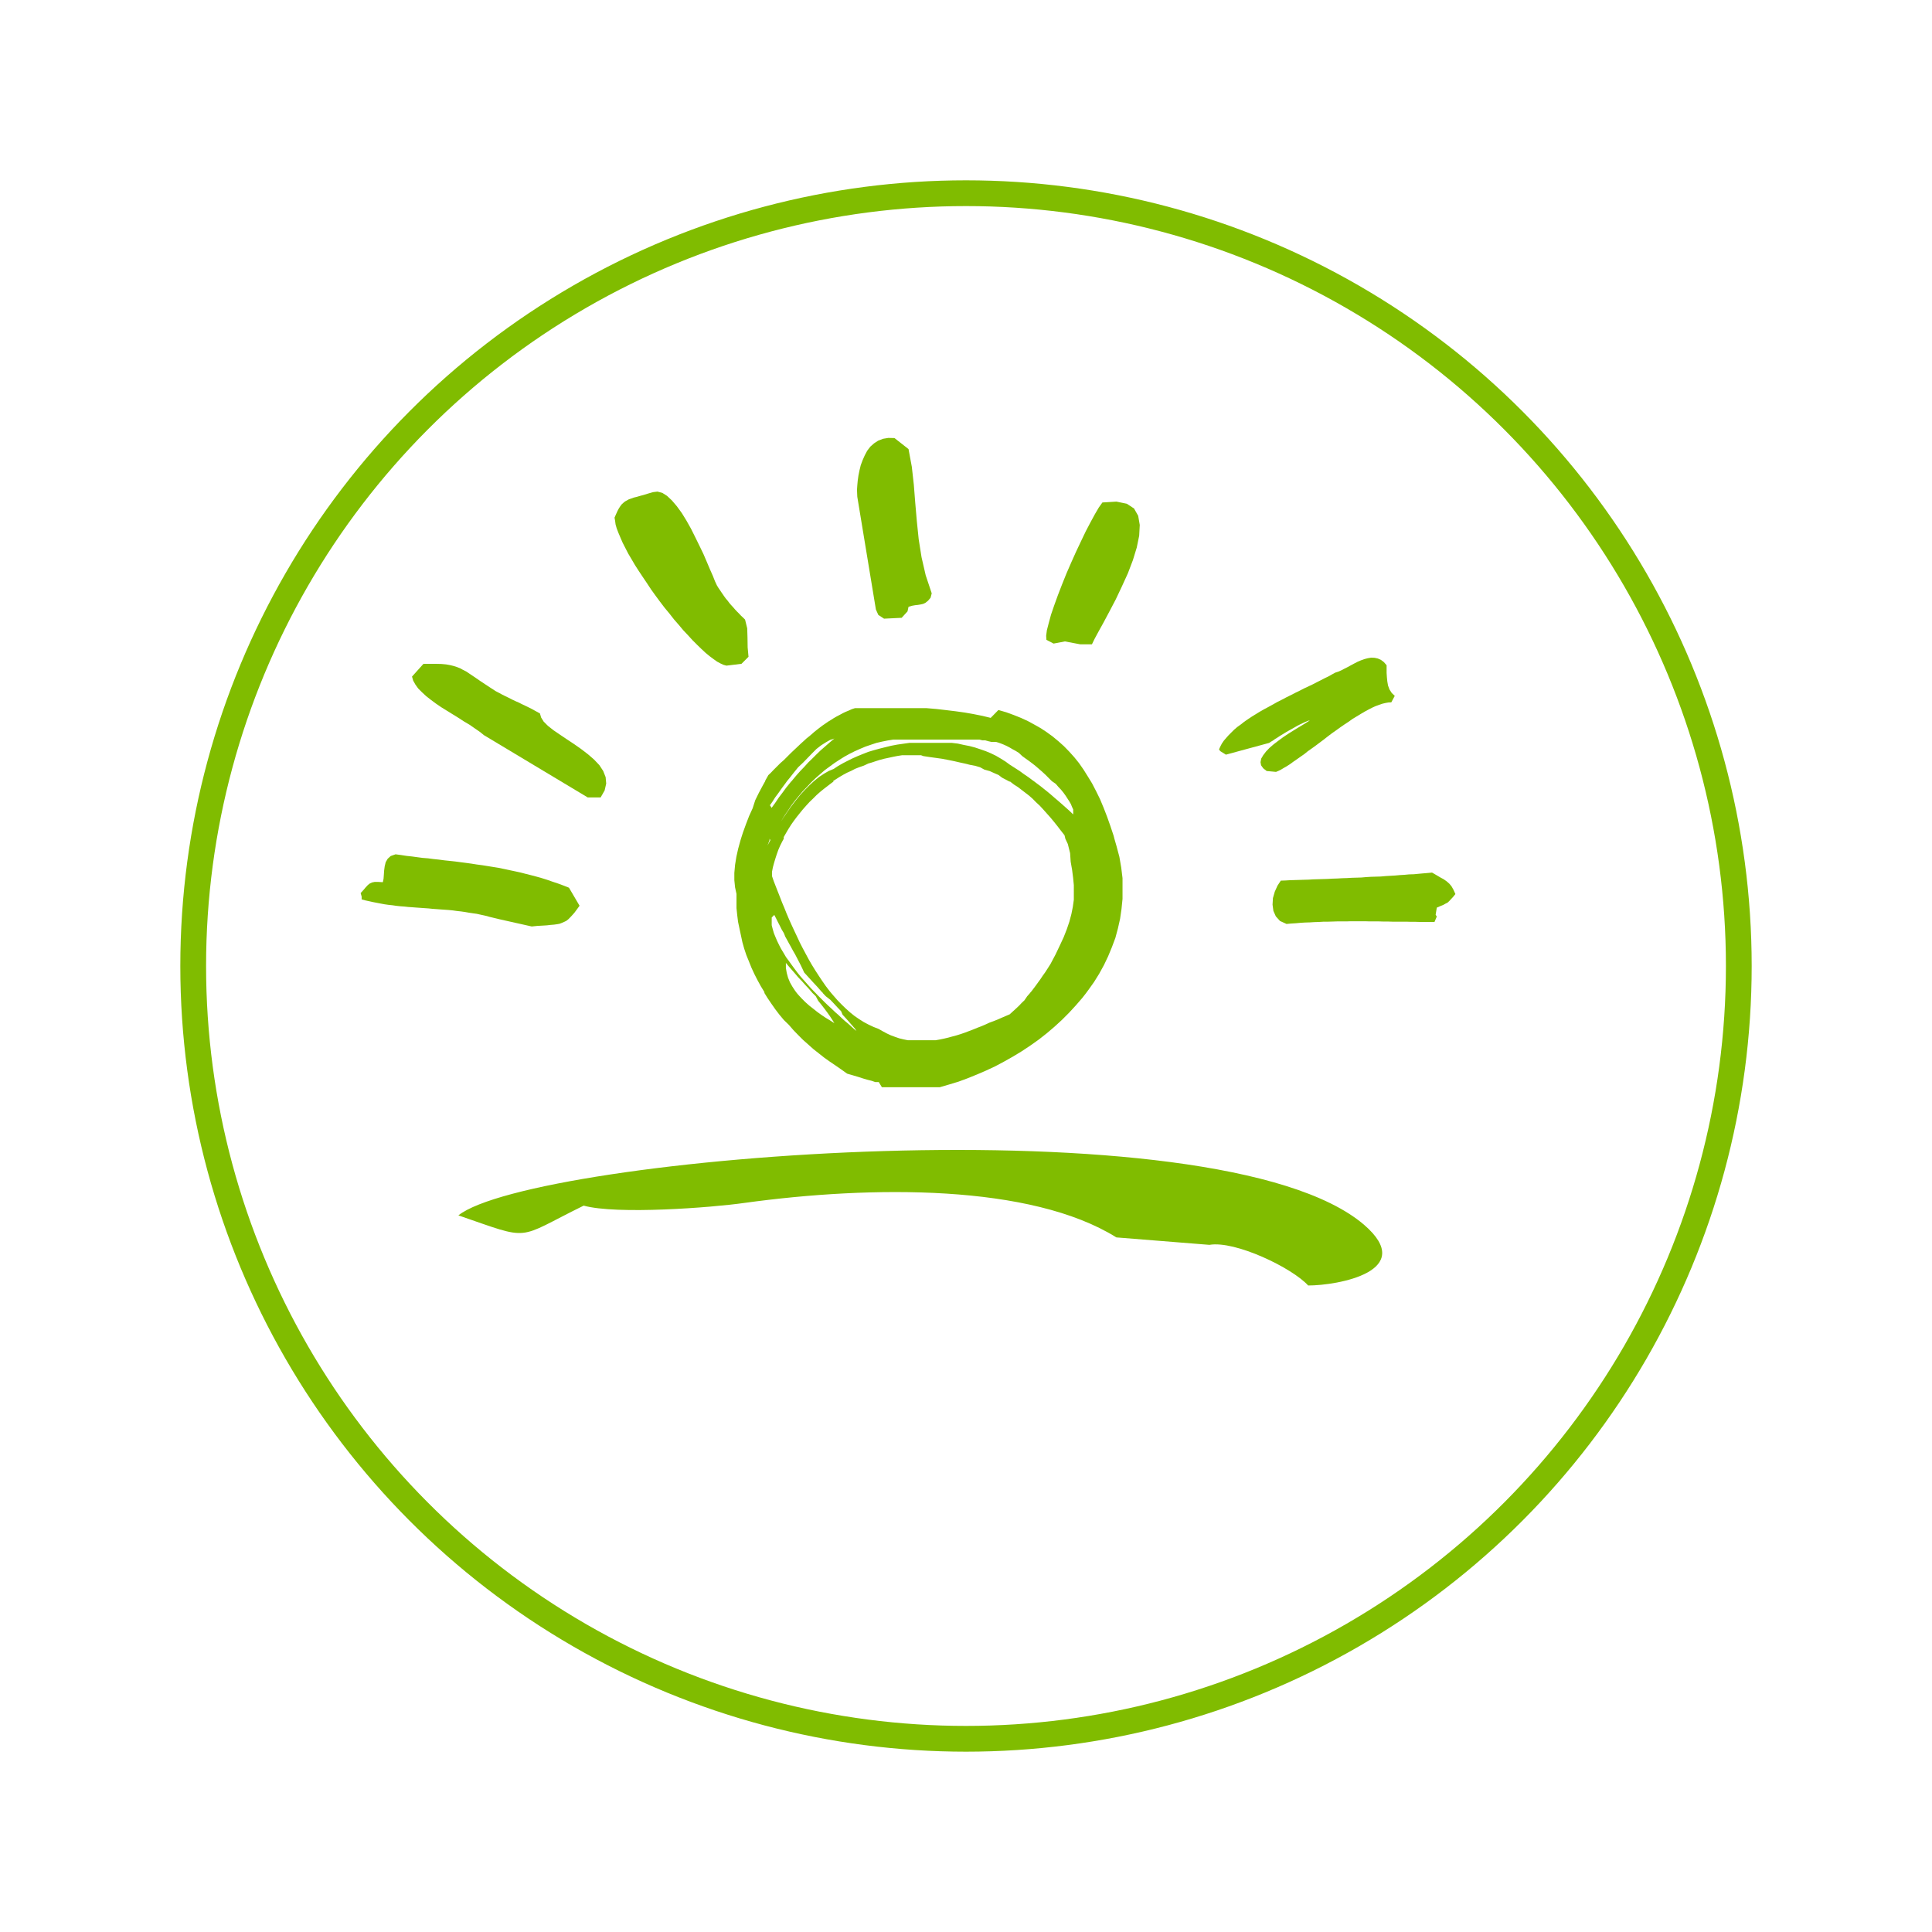
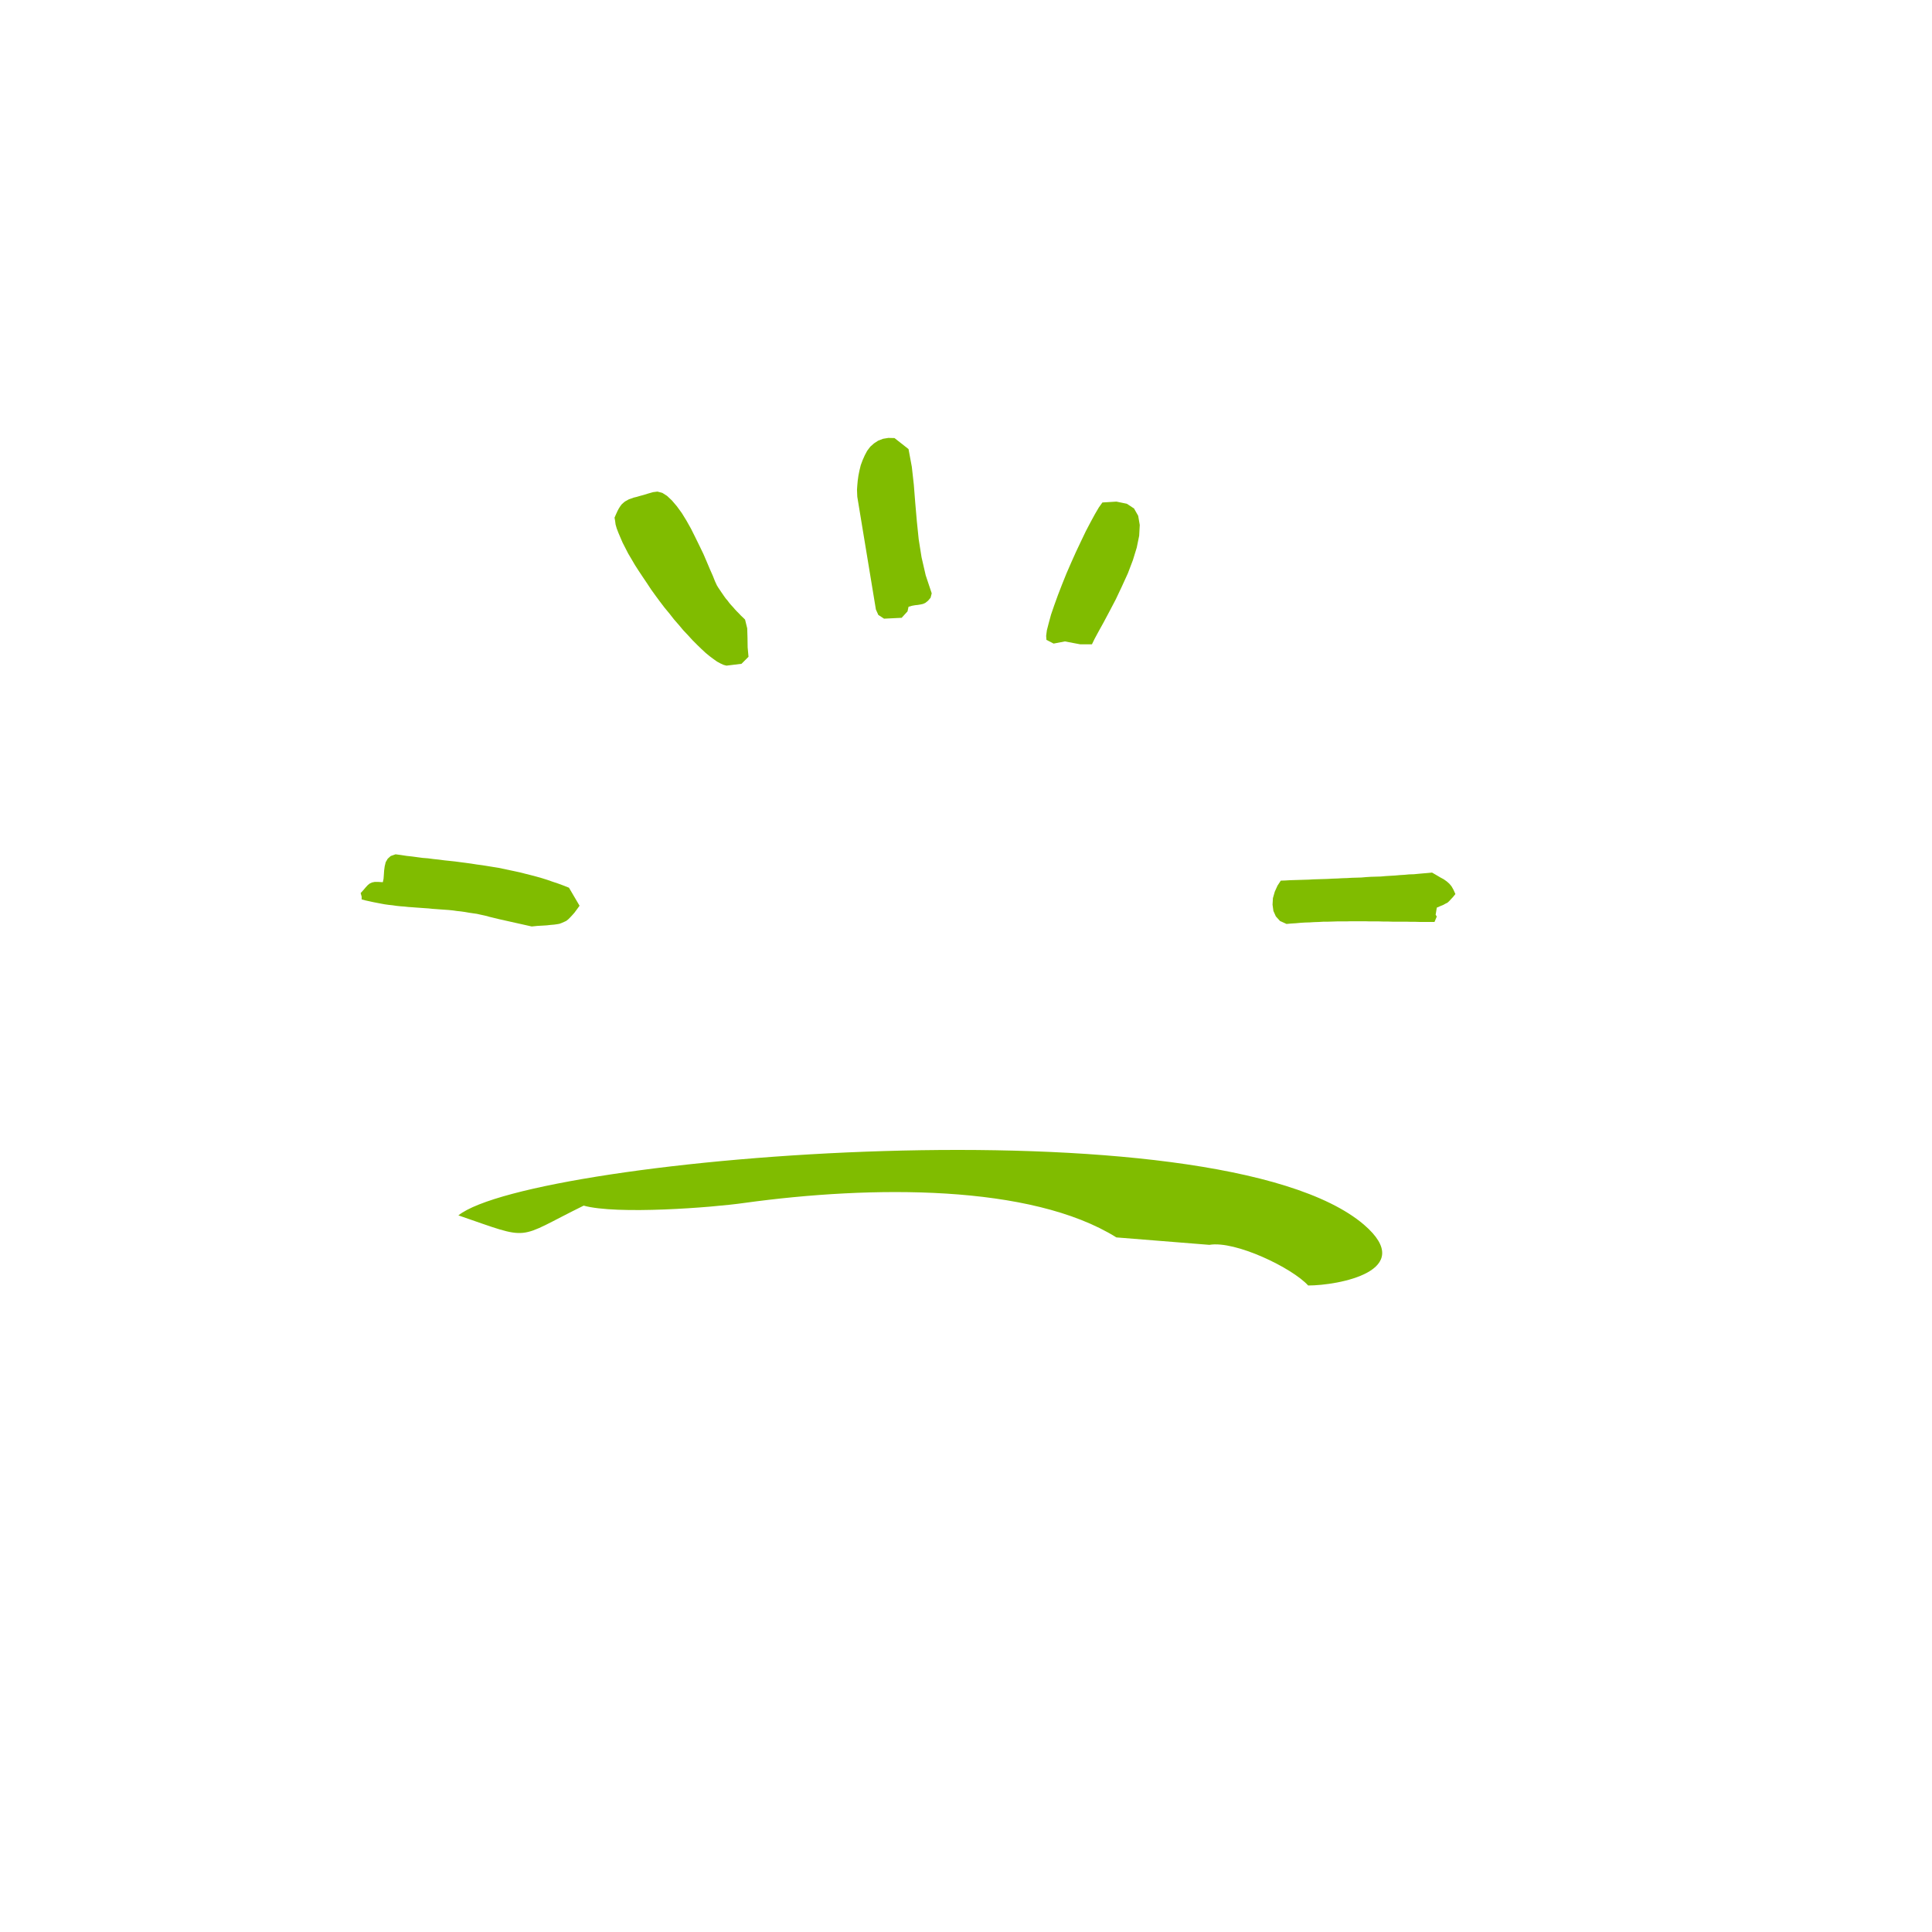
<svg xmlns="http://www.w3.org/2000/svg" width="150" height="150" viewBox="0 0 150 150">
  <defs>
    <filter id="Ellipse_42" x="0" y="0" width="150" height="150" filterUnits="userSpaceOnUse">
      <feOffset dx="5" dy="5" input="SourceAlpha" />
      <feGaussianBlur stdDeviation="5" result="blur" />
      <feFlood flood-opacity="0.161" />
      <feComposite operator="in" in2="blur" />
      <feComposite in="SourceGraphic" />
    </filter>
  </defs>
  <g id="Group_2223" data-name="Group 2223" transform="translate(-890 -740)">
    <g transform="matrix(1, 0, 0, 1, 890, 740)" filter="url(#Ellipse_42)">
      <g id="Ellipse_42-2" data-name="Ellipse 42" transform="translate(10 10)" fill="#fff" stroke="#80bc00" stroke-width="2">
        <circle cx="60" cy="60" r="60" stroke="none" />
-         <circle cx="60" cy="60" r="60" fill="none" />
      </g>
    </g>
    <g id="Group_2184" data-name="Group 2184" transform="translate(898 764)">
-       <path id="Path_223" data-name="Path 223" d="M28.607,37.981l-.278-.322-.278-.3-.267-.3-.289-.3-.244-.289L27,36.181l-.233-.267-.222-.267v.4l.067.378.1.367.144.356.189.333.211.322.133.178.111.133.267.289.278.278.311.278.311.244.322.256.322.233.333.222.333.2.333.211-.167-.267-.189-.289-.2-.278-.222-.3-.233-.3-.244-.3-.189-.356Zm.811,0-.122-.122-.311-.356-.333-.356-.344-.378-.344-.378-.133-.289-.133-.278-.144-.278-.144-.278-.144-.278-.156-.267-.156-.289-.156-.278-.144-.267-.156-.278-.111-.278-.167-.278-.144-.289-.144-.278-.144-.289-.144-.278-.2.2v.6l.078.3.089.311.122.3.133.311.156.322.156.3.189.311.189.322.222.3.222.311.222.3.233.311.244.3.256.289.267.3.256.289.278.289.089.089.178.189.278.278.267.267.267.256.267.244.267.256.267.233.244.233.244.222.244.2.233.211.211.189.211.178-.111-.178-.156-.178-.178-.2-.189-.222-.211-.233-.233-.256-.111-.267-.278-.289-.267-.289L30,38.514l-.356-.278-.211-.222ZM30.24,21.57l-.156.111L29.8,21.9l-.289.222-.289.233-.289.256-.267.267-.278.267-.256.278-.256.289-.244.3L27.4,24.3l-.233.311-.211.3-.211.333-.189.322-.178.311v.133l-.111.2-.167.333-.144.333-.122.344-.111.344-.1.333-.089.333-.067.344v.333l.133.389.156.4.156.4.167.422.167.433.178.422.178.444.189.444.2.444.211.456.211.444.211.456.222.433.244.456.233.433.244.422.267.433.267.411.267.4.278.4.289.378.156.189.144.167.311.356.322.333.322.311.333.3.344.278.356.244.367.233.378.2.378.178.4.156.311.178.333.178.311.144.333.122.322.111.322.078.333.067h2.156l.322-.056.322-.067.333-.078.322-.089.333-.089.322-.1.322-.111.322-.122.322-.122.322-.133.322-.122.311-.133.311-.144.333-.122L43,40.037l.3-.133.311-.133.311-.133.267-.244.244-.222.222-.211.2-.211.211-.2.211-.311.178-.2.078-.1.089-.1.167-.222.167-.222.167-.233.178-.244.178-.267.2-.278.2-.311.211-.333.389-.733.333-.7.3-.644.244-.622.2-.589.156-.589.111-.556.078-.556V29.614l-.056-.578-.078-.611-.111-.633-.044-.667-.178-.711-.189-.4-.067-.278-.289-.367L47.607,25l-.267-.333-.278-.333-.278-.311-.267-.3-.267-.289-.289-.267L45.7,22.9l-.278-.244-.289-.222-.289-.222-.289-.222-.3-.189-.3-.233H43.9l-.244-.133-.322-.167-.278-.211-.333-.144-.344-.156-.433-.122-.322-.178-.378-.111-.411-.078-.4-.1-.411-.089-.433-.1-.444-.089-.456-.089-.478-.067-.489-.067-.511-.078-.178-.067H35.573l-.356.056-.344.067-.356.078-.367.078-.333.089-.311.1-.3.1-.267.078-.211.1-.178.078-.322.111-.311.122-.3.156-.322.144-.311.167-.3.178-.311.2-.156.1Zm-5.3,0V21.5l.244-.433.189-.178.189-.2.178-.178.189-.189.189-.189.267-.233.189-.189.189-.189.189-.189.2-.189.189-.178.2-.189.2-.189.2-.178.189-.178.211-.167.211-.178.2-.178.211-.167.2-.156.222-.167.211-.144.222-.156.222-.133.222-.144.233-.133.233-.122.222-.122.233-.111.244-.1.244-.111.244-.078h5.533l.789.067.767.089.733.089.711.1.689.122.667.133.644.156.6-.611.611.178.578.211.556.222.533.244.511.278.511.289.467.311.456.333.444.367.422.378.4.411.4.444.367.456.356.511.333.533.233.378.1.167.311.6.3.611.278.667.267.689.256.722.256.767.056.222.167.578.222.833.144.833.1.822v1.611l-.078.778-.111.767-.167.744-.2.744-.267.711-.289.7-.322.678-.378.689-.4.644-.444.622-.189.256-.278.356-.511.589-.522.567-.556.556L47.4,40.6l-.6.511-.622.489-.644.456-.667.444-.678.411L43.5,43.3l-.689.367L42.1,44l-.722.311-.711.289-.722.267-.733.222-.722.211H34l-.244-.4h-.267l-.289-.1-.311-.078-.344-.1-.378-.122-.411-.122-.456-.133-.467-.333-.433-.3-.444-.3L29.518,43,29.1,42.67l-.422-.333-.4-.356-.4-.356-.378-.378-.367-.378-.356-.411-.389-.378-.344-.411-.322-.422-.311-.444-.3-.444-.233-.378v-.067l-.278-.456-.256-.467-.244-.478-.222-.478-.2-.5-.2-.489-.167-.5-.144-.511-.111-.522-.111-.522-.111-.522-.067-.533-.056-.544v-1.1l-.111-.511-.056-.556v-.567l.056-.622.1-.622.144-.644.178-.644.033-.111.156-.489.233-.644.244-.633.278-.611.2-.622.278-.567.278-.522.222-.4Zm2.022,0,.144-.178.278-.333.3-.333.3-.311.289-.322.322-.311.311-.311.333-.322.344-.3.356-.311.367-.311-.333.111-.333.189-.367.233-.356.278-.311.311-.344.356-.367.378-.4.378-.333.411-.322.411-.211.256-.111.156-.289.389-.267.378-.256.344-.211.333-.189.267.133.2.289-.4L26,22.8l.289-.378.267-.367.289-.356.133-.167Zm20.278,0-.078-.067-.233-.233-.233-.233L46.44,20.8l-.256-.222-.244-.211-.267-.211-.267-.2-.267-.189-.244-.178-.256-.244-.267-.167-.211-.111-.244-.144-.233-.122-.222-.1-.222-.089-.189-.067-.189-.056H42.5l-.244-.056-.233-.067H41.8l-.222-.056H34.884l-.433.067-.444.089-.433.1-.433.144-.422.144-.422.178-.422.189-.4.2-.4.222-.389.244-.389.256-.378.278-.378.278-.356.311-.344.3-.344.333-.311.333-.1.1-.233.244-.3.356-.3.367-.278.367-.256.389-.267.389-.244.4-.222.389-.2.411-.2.411-.178.411-.133-.2v.1l-.156.422.211-.4.067-.122.167-.311.244-.444.267-.456.289-.444.311-.456.311-.444.333-.433.344-.422.356-.389.367-.367.3-.278.067-.056.367-.3.389-.256.367-.211.378-.156.333-.222.367-.211.367-.189.378-.189.4-.178.411-.167.422-.167.444-.133.444-.122.444-.111.456-.111.467-.089.467-.067.478-.067h3.3l.467.056.444.1.456.089.422.111.433.144.411.144.4.167.389.189.378.222.356.222.333.244.4.256.378.244L45.04,21l.344.233.311.233.156.111.144.111.3.222.278.222.278.222.278.233.267.233.289.244.278.244.289.256.3.267.3.289v-.389l-.089-.189-.089-.222-.122-.211-.144-.222-.144-.222-.167-.233-.189-.233-.211-.222-.2-.233-.256-.178" transform="translate(26.471 15.113)" fill="#80bc00" />
      <path id="Path_224" data-name="Path 224" d="M24.638,17.261l-.211-.056-.244-.111-.267-.144-.267-.189-.311-.233-.311-.256-.322-.3-.333-.322-.356-.356-.344-.378-.378-.4-.344-.411-.378-.433-.356-.456-.378-.456-.356-.467-.344-.467-.344-.478-.322-.489-.322-.478-.311-.467-.3-.467-.267-.456-.256-.433-.222-.433-.211-.411-.167-.389-.156-.367-.133-.344-.089-.311L16,6.017l-.044-.244.122-.278.111-.244.1-.189.122-.189.1-.133.122-.111.133-.111.144-.078.156-.089.167-.056.211-.078.233-.056.267-.078.289-.078.322-.1.389-.111.344-.044.378.1.367.233.378.356.378.444.389.533.356.578.356.633.333.667.322.656.311.644.267.622.244.578.222.5.167.422.144.311.1.167.122.178.111.167.122.178.122.178.122.167.144.167.122.167.144.167.156.167.133.156.156.167.156.156.156.167.167.156.156.156.167.678.022.733.011.744.067.733-.544.544-1.178.144" transform="translate(23.756 10.417)" fill="#80bc00" />
      <path id="Path_225" data-name="Path 225" d="M37.111,12.411l-.2.233-.211.167-.178.078-.2.044-.2.033-.211.022-.244.044-.267.078-.078.356-.456.5-1.367.067-.444-.289-.189-.422L31.422,4.567l-.011-.256L31.4,4.022l.022-.333.033-.367.056-.4.078-.389.1-.411.144-.389L32,1.356,32.189,1l.244-.322.289-.256.322-.211.378-.144L33.833,0l.478.011L35.4.867l.256,1.378.156,1.4.111,1.411.122,1.411.144,1.4.222,1.4.322,1.4.467,1.4-.089.344" transform="translate(27.138 10)" fill="#80bc00" />
      <path id="Path_226" data-name="Path 226" d="M45.913,15.528l-1.178-.222-.878.167-.556-.289-.022-.311.056-.433.144-.556.178-.656.244-.711.289-.8.322-.833.344-.856.367-.844.378-.844.389-.822.367-.767.367-.7.344-.633.3-.511.278-.389,1.089-.067.811.167.556.367.322.567.122.711-.044.833-.189.922-.3.978-.389,1.022-.467,1.022-.467.989-.489.933-.456.856-.4.722-.311.578-.2.411h-.922" transform="translate(29.944 10.494)" fill="#80bc00" />
-       <path id="Path_227" data-name="Path 227" d="M56.93,22.59l-.267-.211-.167-.233-.044-.244.056-.278.156-.267.222-.289.267-.278.322-.278.367-.278.378-.278.4-.267.389-.244.378-.233L59.741,19l.289-.178.256-.167-.167.044-.167.067-.189.089-.211.1-.222.111-.211.122-.233.133-.222.122-.233.133-.233.144-.222.133-.2.133-.2.122-.167.122-.156.089-.133.089-3.356.911-.444-.278-.089-.133.1-.222.122-.233.144-.211.189-.222.189-.211.211-.211.211-.211.244-.211.278-.2.267-.211.289-.2.3-.2.322-.2.311-.189.333-.189.333-.178.344-.189.333-.189.356-.178.333-.178L58.8,16.7l.344-.178.344-.167.344-.178.333-.156.333-.156.322-.167.311-.156.3-.156.3-.144L62,15.09l.267-.144.211-.067.233-.1.233-.122.244-.122.244-.133.267-.144.278-.144L64.241,14l.278-.1.256-.067.267-.044.267.011.256.056.244.111.222.167.211.244v.589l.022.333.033.333.056.322.111.3.178.278.233.222-.267.5-.222.011-.244.044-.233.056-.256.089-.278.1-.267.122-.3.156-.289.156-.3.178-.311.189-.311.189-.311.222-.322.211-.322.222-.322.233L62,19.657l-.322.244-.311.244-.311.233-.311.233-.322.233-.3.211-.289.233-.289.2-.267.189L59,21.868l-.244.178-.256.167-.233.133-.222.133-.2.1-.189.078-.722-.067" transform="translate(33.414 13.272)" fill="#80bc00" />
      <path id="Path_228" data-name="Path 228" d="M58.059,31.509l-.511-.233-.322-.356-.189-.422-.067-.489L57,29.5l.144-.5.211-.467.256-.389.344-.011.367-.022.356-.011.367-.011.367-.011.367-.011.367-.022.378-.011.356-.011.367-.011.389-.022.356-.011.389-.022.367-.011.367-.022.389-.011.367-.011.378-.033.367-.022.378-.011.378-.011.367-.033.367-.022.378-.022.367-.033.367-.022.344-.033.378-.011.344-.033.367-.033L69,27.553l.356-.033.344.2.3.178.267.144.233.167.2.178.167.2.156.278.144.322-.189.233-.167.178-.133.144-.122.111-.156.078-.178.1L70,30.12l-.278.122-.089.556.089.133-.178.422h-1.1l-.356-.011h-.367l-.356-.011H66.281l-.356-.011H65.57l-.356-.011H64.5l-.356-.011H63.07l-.367.011h-.711l-.344.011-.367.011h-.344l-.367.022-.344.011-.367.022-.367.011-.356.022-.356.033-.367.022-.356.033" transform="translate(33.83 16.228)" fill="#80bc00" />
-       <path id="Path_229" data-name="Path 229" d="M17.234,24.508,9.179,19.674l-.333-.267-.389-.267-.4-.278-.433-.256-.444-.289-.433-.267L6.3,17.774,5.857,17.5l-.422-.289-.389-.289-.367-.289-.322-.3-.289-.289-.222-.311-.167-.3-.089-.311.889-.989h.989l.4.011.367.033.311.056.278.067.244.078.256.1.222.122.244.122.233.156.267.178.278.189.322.222.367.244.389.256.222.144.222.144.256.133.244.133.244.122.256.122.256.133.256.122.256.111.267.133.233.111.256.122.244.122.222.122.222.122.222.122.089.311.2.322.322.322.433.344.489.333.544.367.556.367.556.389.522.4.489.422.411.433.3.456.189.478.044.5-.122.533-.311.544h-1" transform="translate(20.399 13.407)" fill="#80bc00" />
      <path id="Path_230" data-name="Path 230" d="M9.933,31.123l-.3-.078-.311-.067-.3-.067-.311-.044-.3-.044L8.1,30.768l-.311-.044-.311-.033-.311-.044-.322-.033-.311-.022-.311-.022L5.9,30.546l-.311-.022-.311-.033-.322-.022-.311-.022-.311-.022L4.011,30.4,3.7,30.379l-.3-.033-.311-.022-.311-.033-.3-.044-.311-.033-.311-.044-.3-.056-.289-.056L.967,30l-.3-.067-.311-.067L.078,29.79v-.222L0,29.3l.233-.256.167-.2.167-.178.144-.111.167-.078.211-.044h.267l.367.022.056-.267.022-.3.022-.333.044-.333.078-.322.156-.267.233-.211.378-.133.422.056.433.067.411.044.411.056.422.056.422.033.422.056.422.044.422.056.422.044.411.044.422.056.433.056.411.056.422.067.422.056.422.067.411.067.422.067.422.089.422.089.422.089.411.089.433.111.4.1.422.111.433.122.422.133.411.144.433.144.422.156.422.167.822,1.4-.211.289-.189.256-.178.2-.167.178-.133.133-.156.122-.167.078-.178.078-.178.067-.189.033-.233.033-.267.022-.289.033-.356.022-.389.022-.433.044-2.533-.567-.822-.2" transform="translate(20 16.039)" fill="#80bc00" />
      <path id="Path_231" data-name="Path 231" d="M72.807,55.052c-1.241-1.367-5.658-3.5-7.669-3.156l-7.222-.578c-6.626-4.133-18.96-4.044-28.875-2.678-2.556.367-9.927.922-12.483.211-5.361,2.633-3.946,2.744-9.728.756,5.745-4.556,58.916-9,70.307.722,4.194,3.611-2.035,4.722-4.331,4.722" transform="translate(20.759 20.754)" fill="#80bc00" />
    </g>
  </g>
</svg>